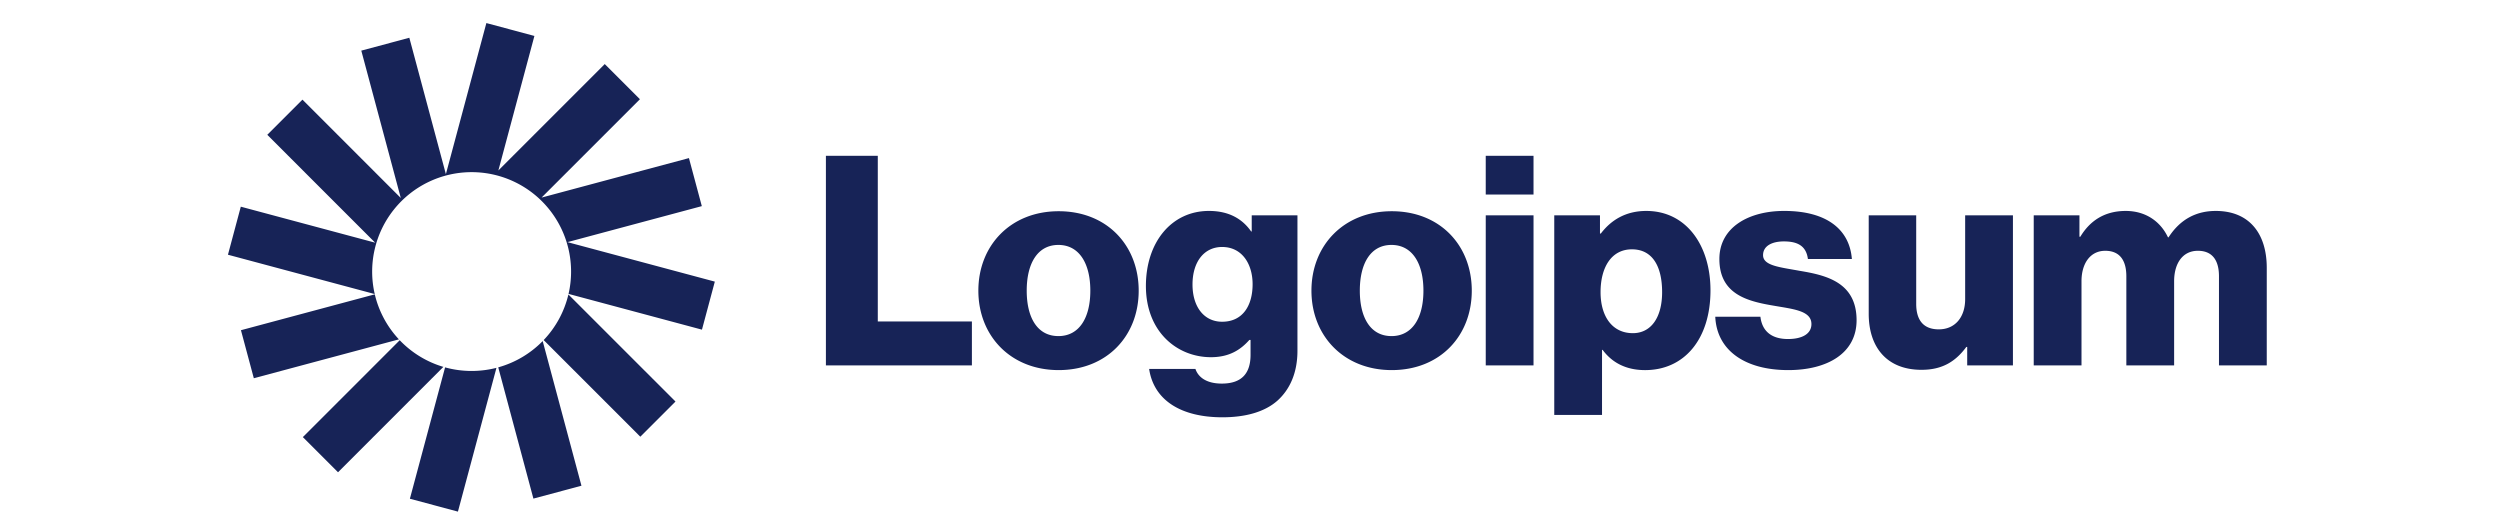
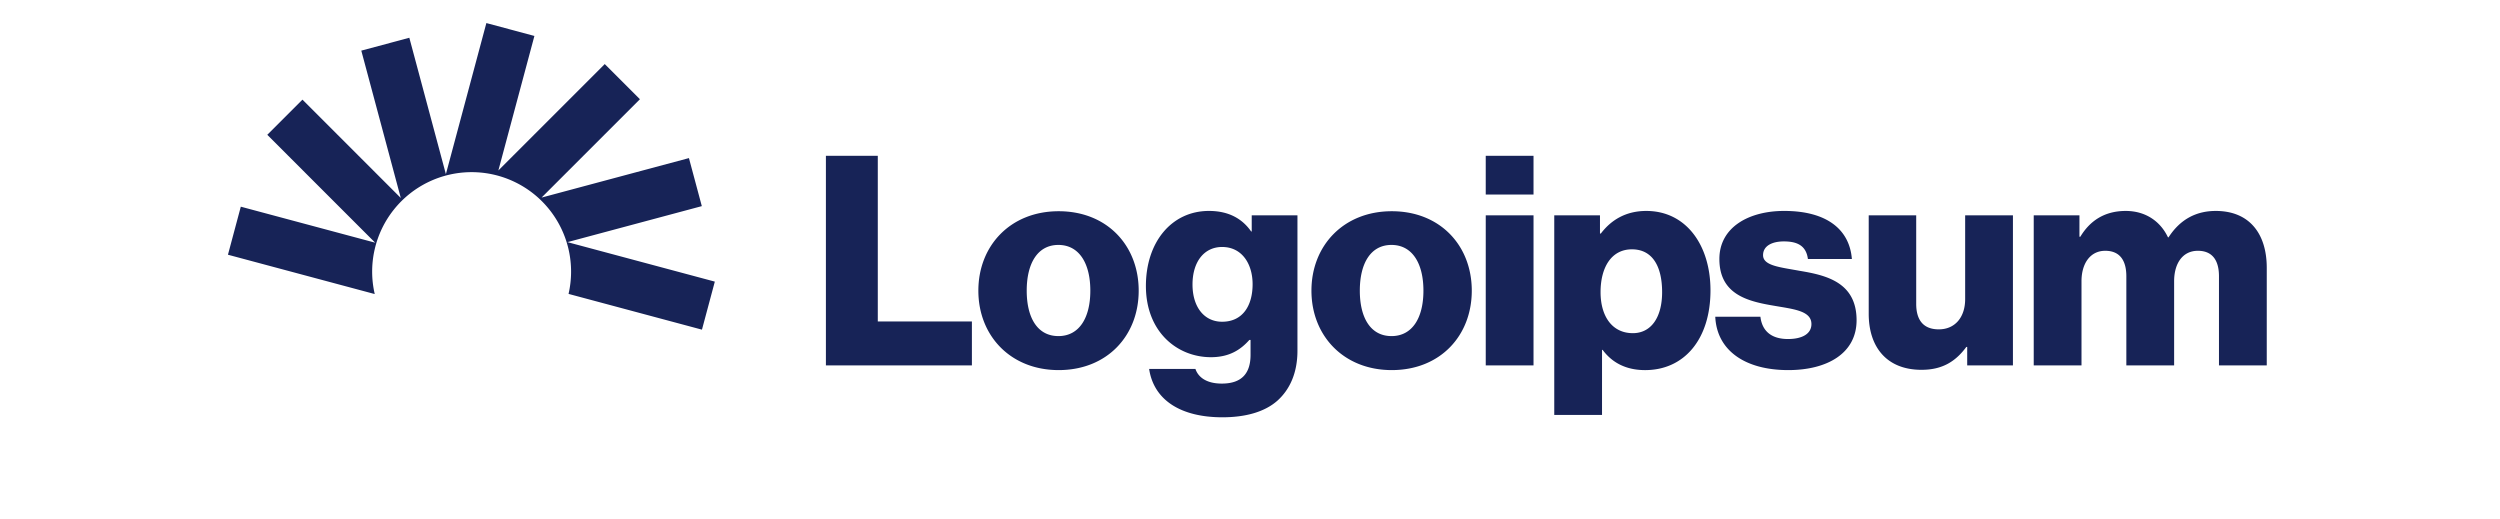
<svg xmlns="http://www.w3.org/2000/svg" width="212" height="44" fill="none">
  <path fill="#172357" d="M70.037 30.986h12.38v-3.728h-7.98V13.213h-4.4v17.773ZM89.75 28.5c-1.765 0-2.684-1.54-2.684-3.852s.92-3.878 2.684-3.878c1.765 0 2.71 1.566 2.71 3.878 0 2.312-.945 3.853-2.71 3.853Zm.025 2.884c4.102 0 6.786-2.908 6.786-6.736s-2.684-6.736-6.786-6.736c-4.076 0-6.81 2.908-6.81 6.736s2.734 6.736 6.81 6.736Zm13.885 4.002c1.889 0 3.555-.422 4.673-1.417 1.02-.92 1.691-2.311 1.691-4.225V18.26h-3.878v1.367h-.05c-.745-1.07-1.889-1.74-3.579-1.74-3.157 0-5.344 2.635-5.344 6.363 0 3.903 2.66 6.04 5.518 6.04 1.541 0 2.51-.621 3.256-1.466h.1v1.268c0 1.54-.721 2.436-2.436 2.436-1.343 0-2.014-.572-2.238-1.243h-3.927c.398 2.66 2.709 4.101 6.214 4.101Zm-.025-8.103c-1.516 0-2.51-1.243-2.51-3.157 0-1.939.994-3.182 2.51-3.182 1.691 0 2.586 1.442 2.586 3.157 0 1.79-.821 3.182-2.586 3.182Zm14.362 1.217c-1.765 0-2.684-1.54-2.684-3.852s.919-3.878 2.684-3.878c1.765 0 2.71 1.566 2.71 3.878 0 2.312-.945 3.853-2.71 3.853Zm.025 2.884c4.101 0 6.785-2.908 6.785-6.736s-2.684-6.736-6.785-6.736c-4.077 0-6.811 2.908-6.811 6.736s2.734 6.736 6.811 6.736Zm7.969-.398h4.052V18.26h-4.052v12.727Zm0-14.492h4.052v-3.28h-4.052v3.28Zm5.81 18.693h4.051V29.67h.05c.795 1.069 1.964 1.715 3.604 1.715 3.331 0 5.543-2.635 5.543-6.761 0-3.828-2.063-6.736-5.443-6.736-1.74 0-2.983.77-3.853 1.914h-.075V18.26h-3.877v16.927Zm6.661-6.935c-1.74 0-2.734-1.417-2.734-3.48 0-2.063.895-3.629 2.66-3.629 1.74 0 2.56 1.442 2.56 3.63 0 2.162-.945 3.48-2.486 3.48Zm13.184 3.132c3.331 0 5.792-1.442 5.792-4.226 0-3.256-2.635-3.828-4.872-4.2-1.616-.299-3.058-.423-3.058-1.318 0-.795.771-1.168 1.765-1.168 1.119 0 1.889.348 2.038 1.491h3.729c-.199-2.51-2.138-4.076-5.742-4.076-3.008 0-5.494 1.392-5.494 4.076 0 2.983 2.362 3.58 4.574 3.953 1.69.298 3.232.422 3.232 1.566 0 .82-.771 1.267-1.989 1.267-1.342 0-2.187-.621-2.337-1.889h-3.828c.125 2.809 2.461 4.524 6.19 4.524Zm11.295-.024c1.765 0 2.884-.697 3.804-1.94h.074v1.567h3.878V18.26h-4.052v7.109c0 1.516-.845 2.56-2.237 2.56-1.293 0-1.914-.77-1.914-2.162V18.26h-4.027v8.352c0 2.834 1.541 4.748 4.474 4.748Zm9.519-.374h4.051v-7.134c0-1.516.746-2.585 2.014-2.585 1.218 0 1.789.796 1.789 2.163v7.556h4.052v-7.134c0-1.516.721-2.585 2.014-2.585 1.218 0 1.789.796 1.789 2.163v7.556h4.052V22.71c0-2.859-1.442-4.822-4.325-4.822-1.641 0-3.008.696-4.002 2.237h-.05c-.646-1.367-1.914-2.237-3.579-2.237-1.84 0-3.058.87-3.853 2.187h-.075V18.26h-3.877v12.726ZM45.317 3.048l-4.073-1.092-3.433 12.811-3.1-11.566-4.073 1.092 3.349 12.496-8.34-8.34-2.982 2.982 9.148 9.148-11.393-3.053-1.09 4.074 12.447 3.335a8.434 8.434 0 1 1 16.436-.012l11.313 3.032 1.091-4.074-12.497-3.348 11.394-3.053-1.092-4.074-12.497 3.349 8.34-8.34-2.982-2.982-9.021 9.021 3.056-11.406Z" />
-   <path fill="#172357" d="M48.201 24.971a8.418 8.418 0 0 1-2.098 3.866l8.195 8.196 2.983-2.982-9.08-9.08Zm-2.181 3.951a8.43 8.43 0 0 1-3.769 2.229l2.982 11.13 4.074-1.092-3.287-12.267Zm-3.921 2.27a8.447 8.447 0 0 1-2.106.265c-.78 0-1.534-.106-2.25-.304l-2.985 11.14 4.074 1.092 3.267-12.193Zm-4.499-.08a8.433 8.433 0 0 1-3.703-2.261l-8.216 8.215 2.982 2.982 8.936-8.936Zm-3.772-2.334a8.415 8.415 0 0 1-2.046-3.818l-11.35 3.042 1.092 4.073 12.304-3.297Z" />
</svg>